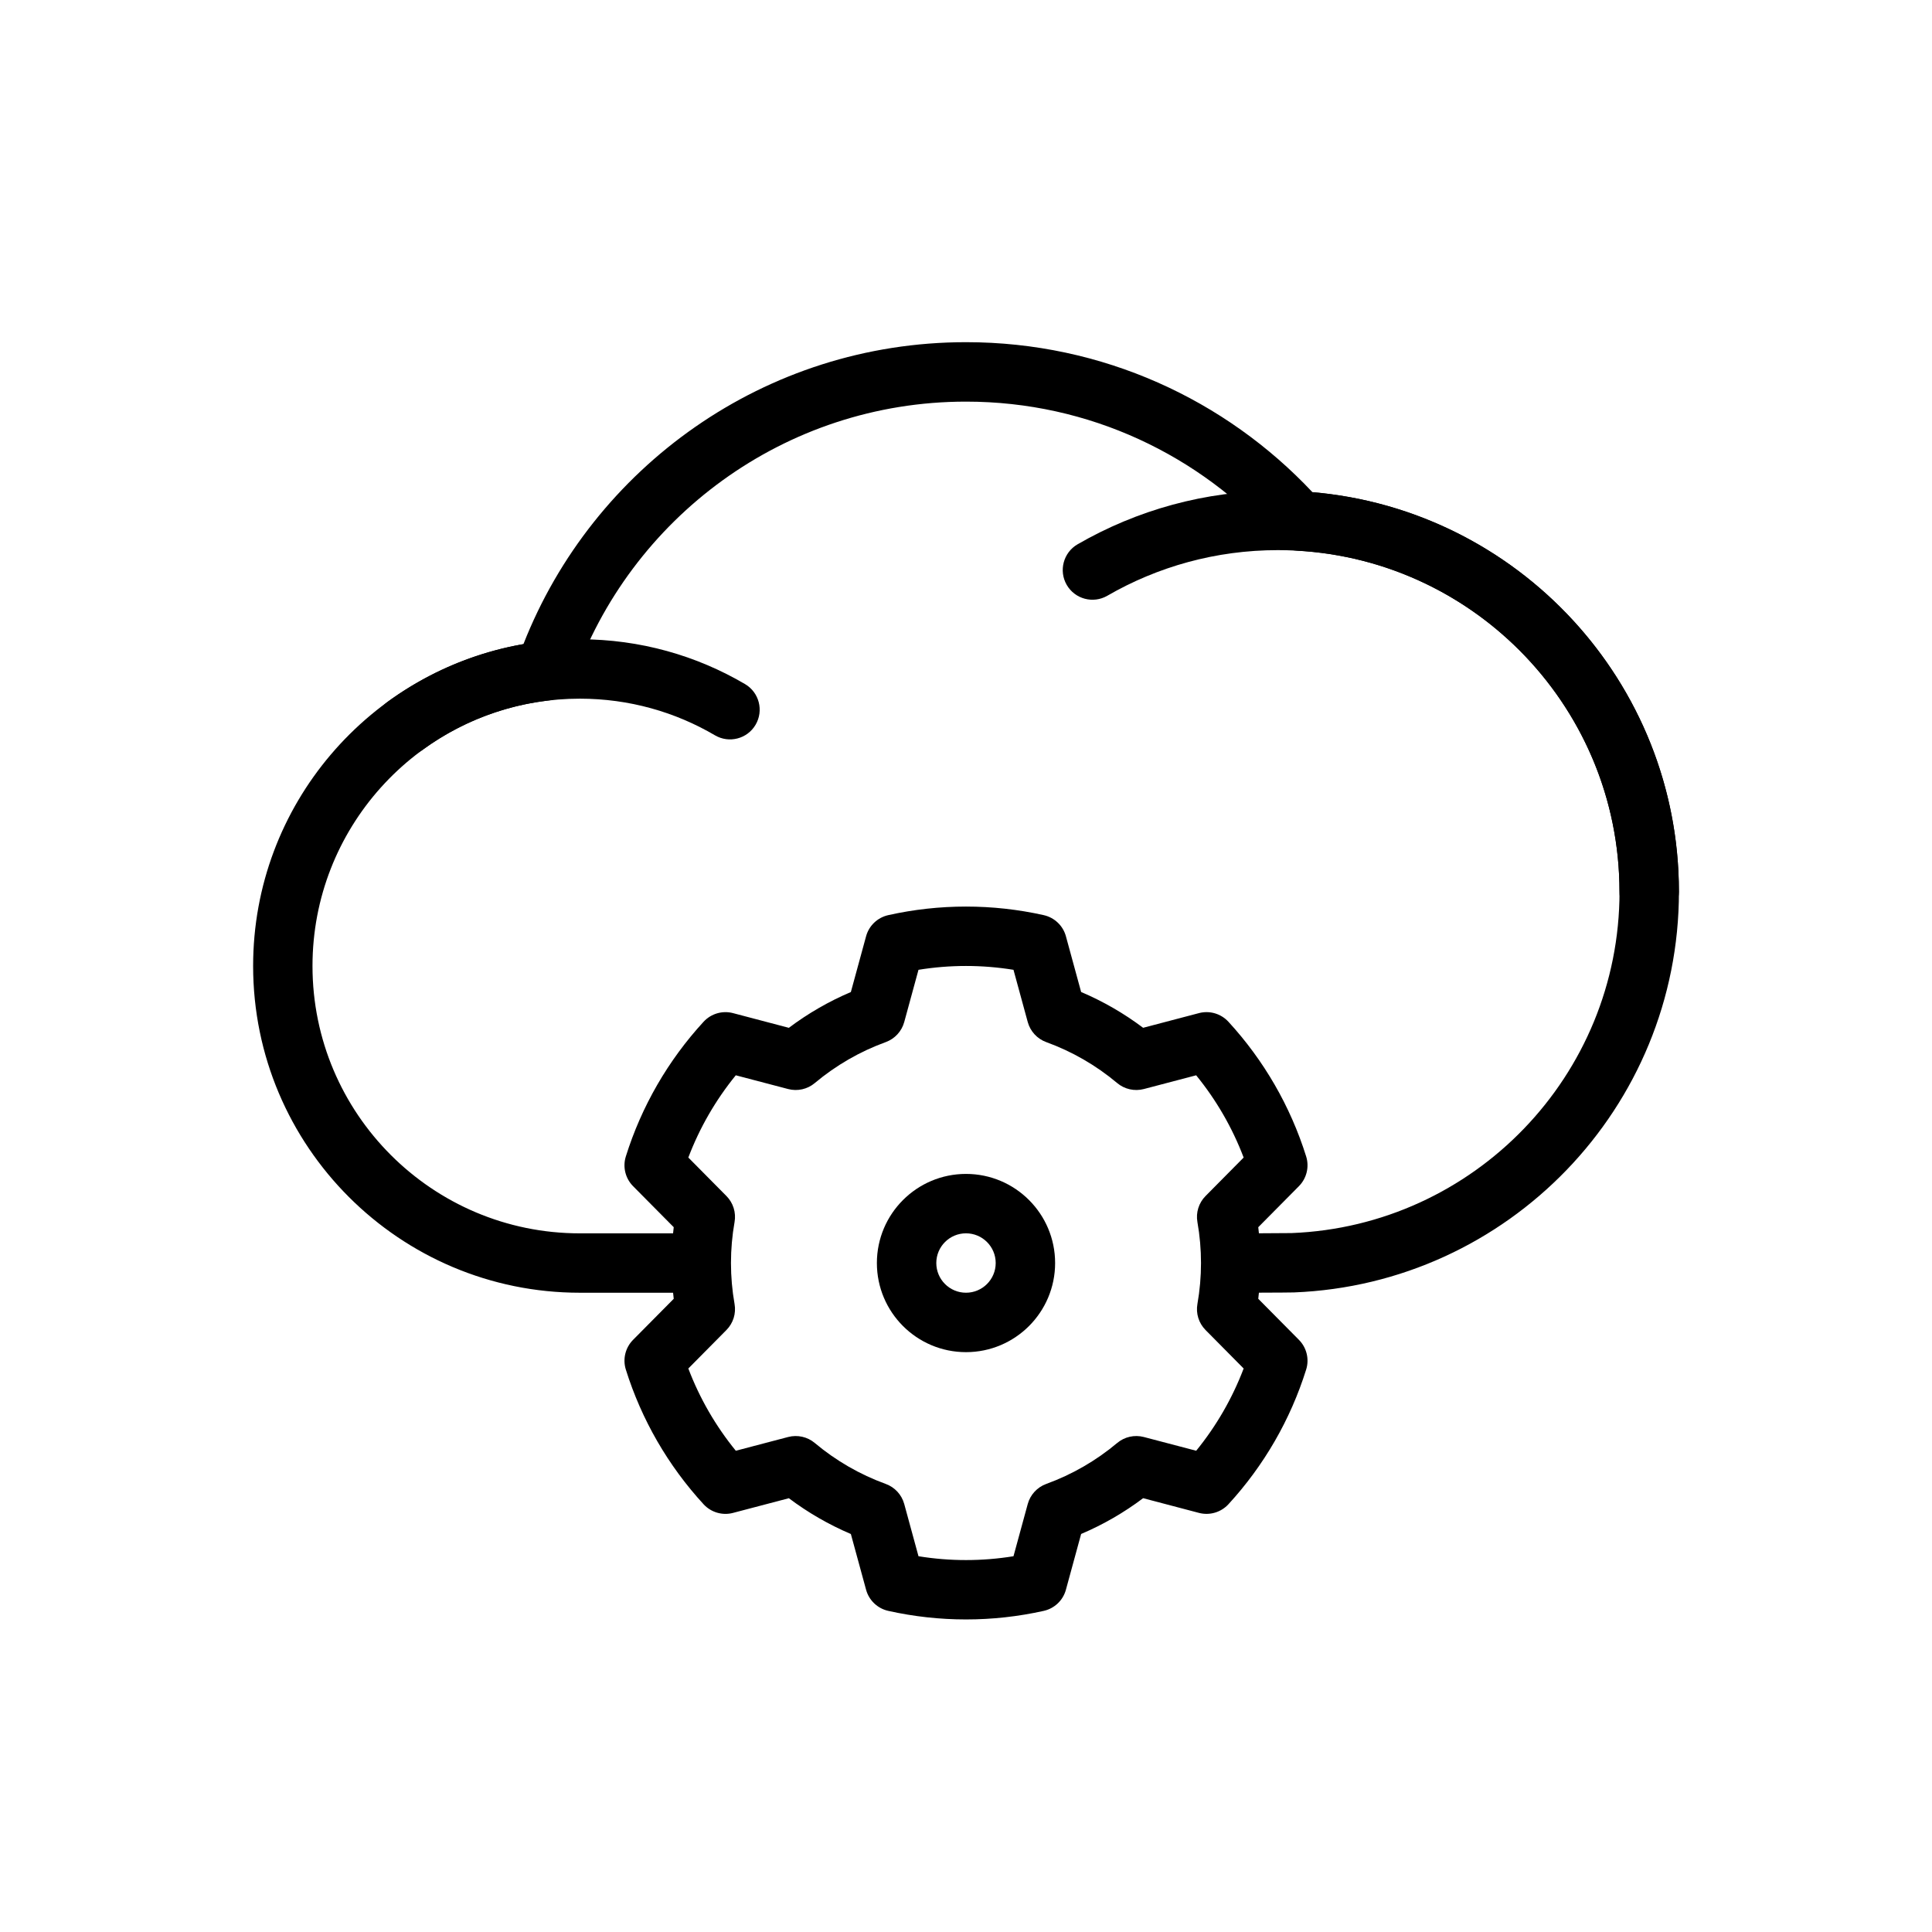
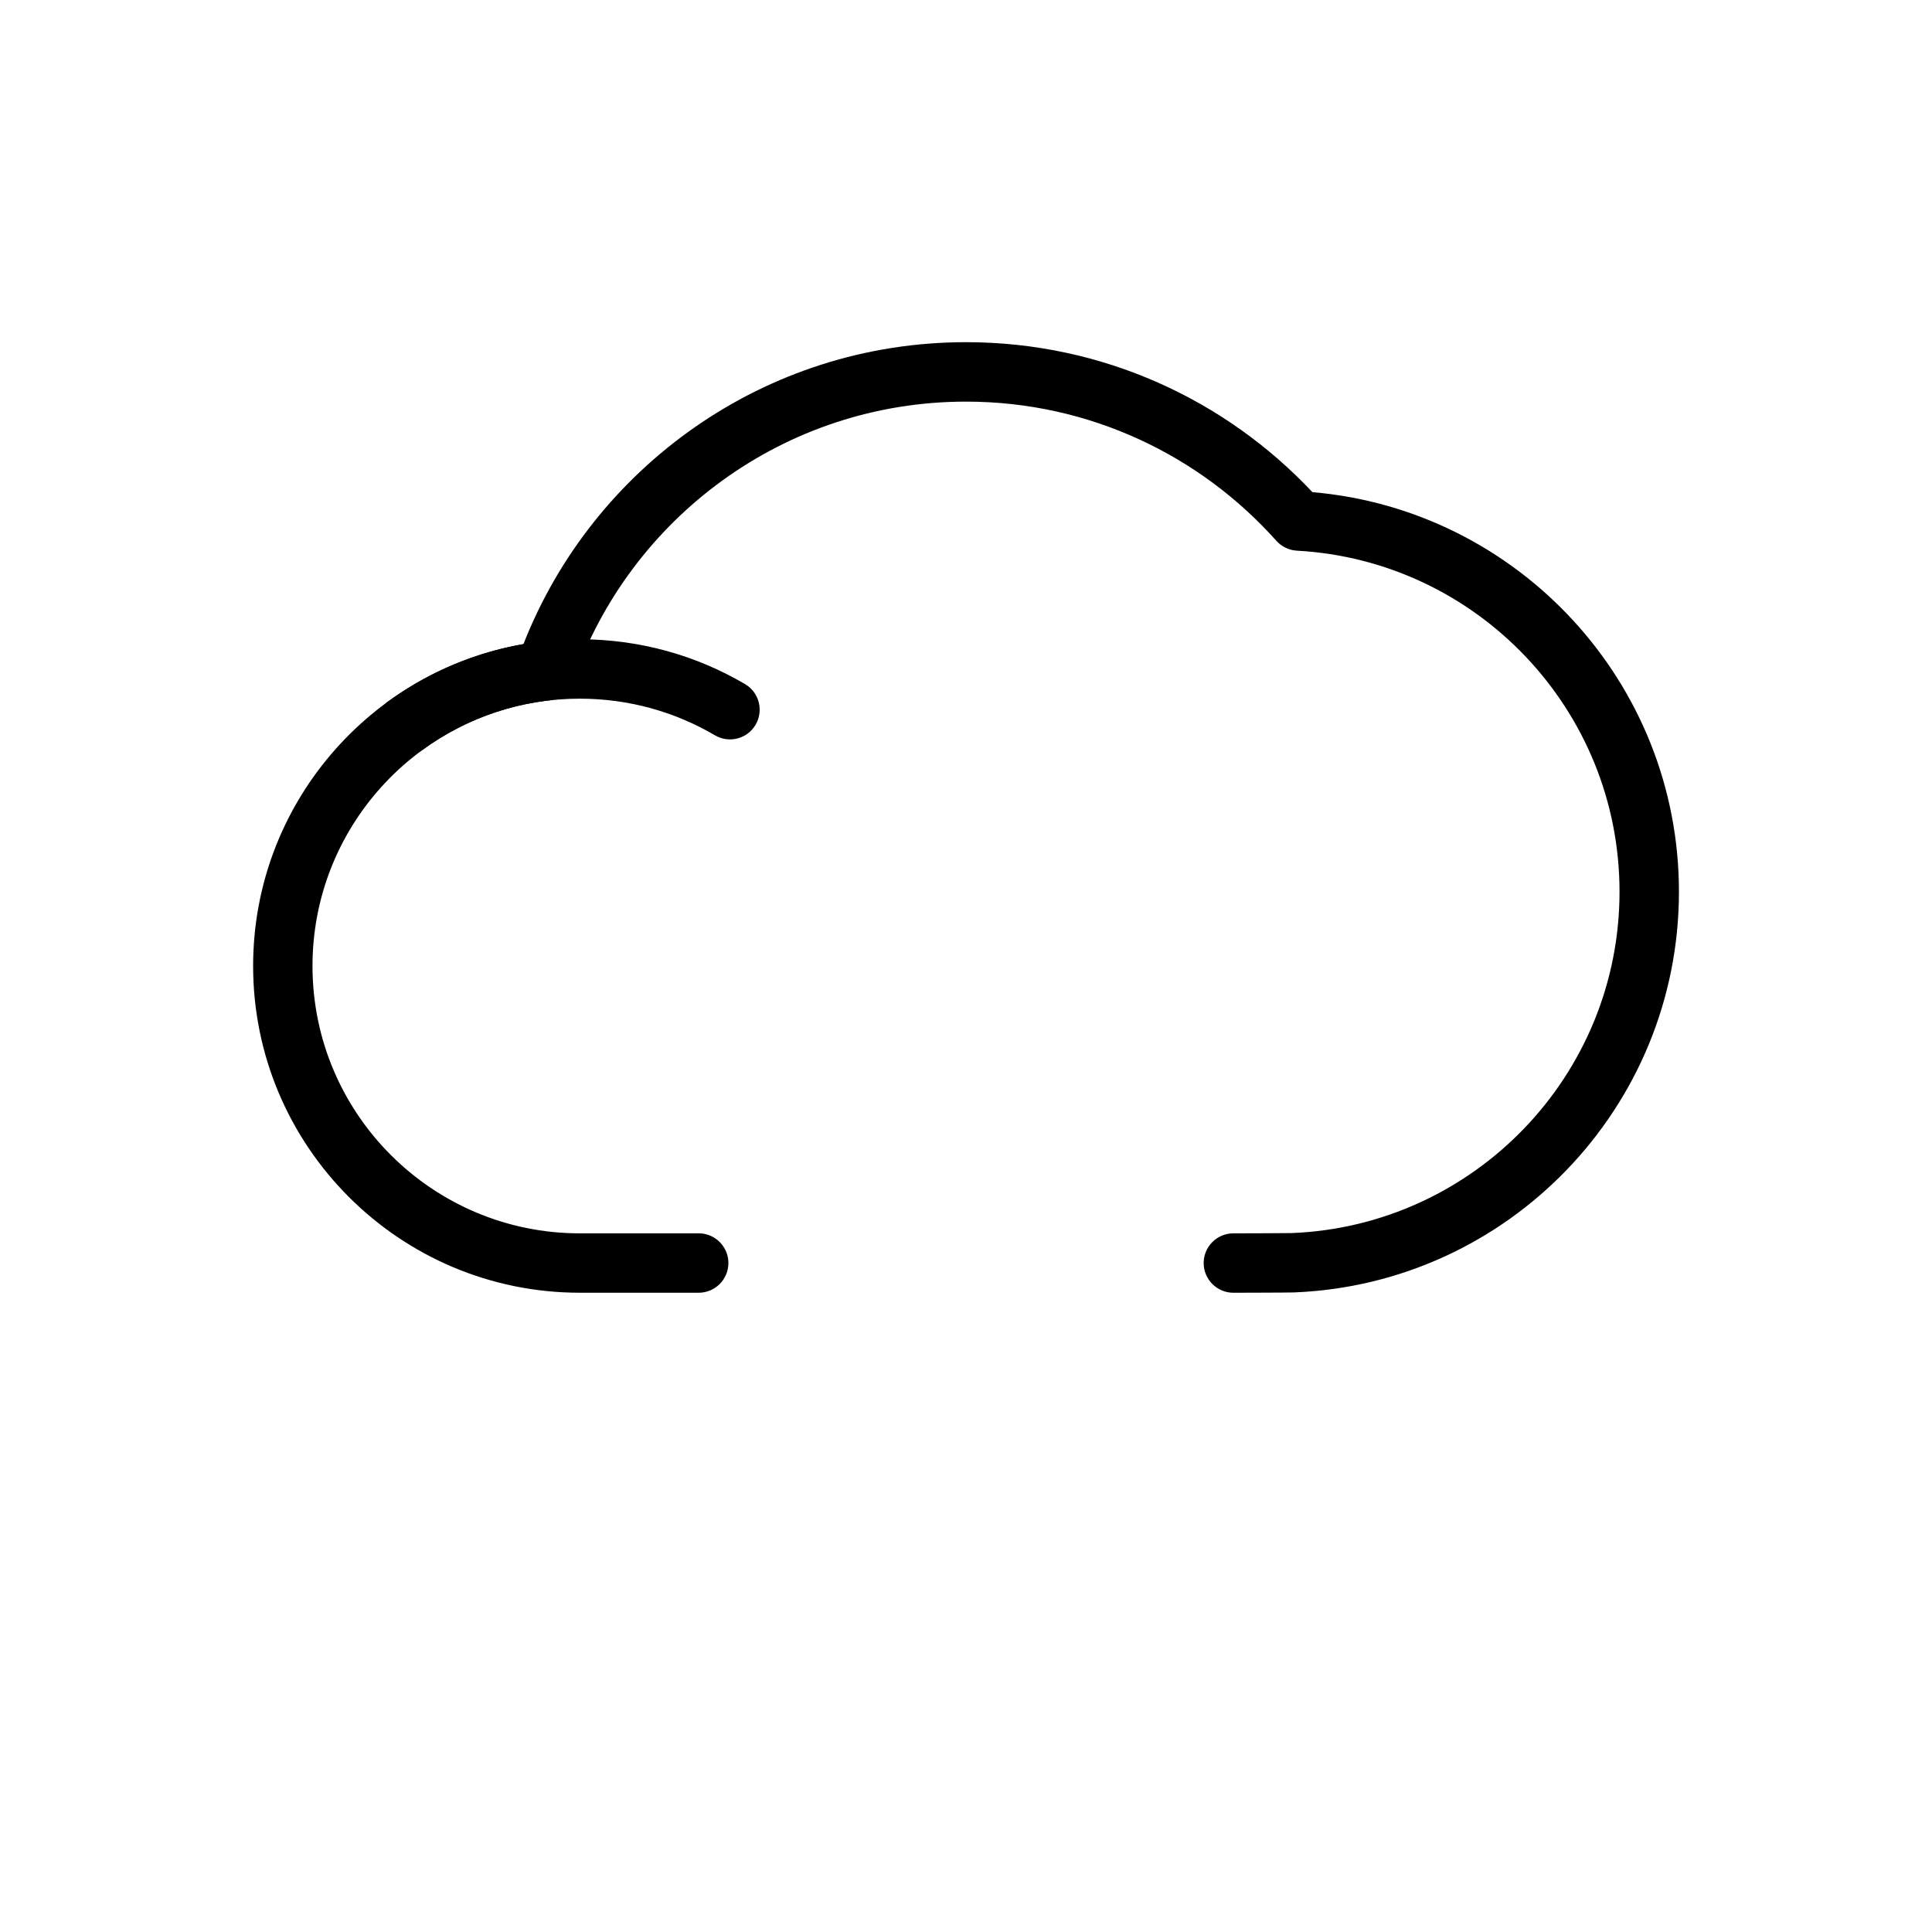
<svg xmlns="http://www.w3.org/2000/svg" fill="#000000" width="800px" height="800px" version="1.1" viewBox="144 144 512 512">
  <g fill-rule="evenodd">
-     <path d="m426.48 392.13c-0.762-2.809-3.031-4.969-5.871-5.606-13.57-3.031-27.648-3.031-41.219 0-2.844 0.637-5.109 2.793-5.871 5.606l-4.031 14.77c-5.84 2.481-11.359 5.668-16.43 9.484 0-0.008-14.801-3.898-14.801-3.898-2.816-0.738-5.816 0.141-7.793 2.281-9.414 10.242-16.453 22.426-20.609 35.699-0.875 2.777-0.133 5.816 1.922 7.887l10.77 10.871c-0.77 6.297-0.77 12.676 0 18.973l-10.77 10.871c-2.055 2.07-2.793 5.109-1.922 7.887 4.156 13.273 11.195 25.457 20.609 35.699 1.977 2.141 4.977 3.023 7.793 2.281l14.801-3.891c5.07 3.816 10.586 7 16.43 9.484 0-0.008 4.031 14.762 4.031 14.762 0.762 2.809 3.031 4.969 5.871 5.606 13.57 3.031 27.648 3.031 41.219 0 2.844-0.637 5.109-2.793 5.871-5.606l4.031-14.77c5.84-2.481 11.359-5.668 16.43-9.484 0 0.008 14.801 3.898 14.801 3.898 2.816 0.738 5.816-0.141 7.793-2.281 9.414-10.242 16.453-22.426 20.609-35.699 0.875-2.777 0.133-5.816-1.922-7.887l-10.77-10.871c0.77-6.297 0.77-12.676 0-18.973l10.77-10.871c2.055-2.07 2.793-5.109 1.922-7.887-4.156-13.273-11.195-25.457-20.609-35.699-1.977-2.141-4.977-3.023-7.793-2.281l-14.801 3.891c-5.07-3.816-10.586-7-16.43-9.484 0 0.008-4.031-14.762-4.031-14.762zm-13.895 8.879 3.777 13.84c0.676 2.465 2.504 4.449 4.902 5.32 6.848 2.488 13.219 6.164 18.797 10.848 1.953 1.645 4.59 2.234 7.062 1.59l13.871-3.644c5.336 6.543 9.59 13.902 12.586 21.797l-10.094 10.195c-1.801 1.82-2.606 4.394-2.156 6.91 1.266 7.172 1.266 14.523 0 21.695-0.449 2.519 0.355 5.094 2.156 6.91l10.094 10.195c-3 7.894-7.25 15.258-12.578 21.797-0.008 0-13.879-3.644-13.879-3.644-2.473-0.645-5.109-0.055-7.062 1.59-5.582 4.684-11.949 8.359-18.797 10.848-2.402 0.875-4.227 2.859-4.902 5.32l-3.777 13.84c-8.336 1.355-16.84 1.355-25.176 0l-3.777-13.84c-0.676-2.465-2.504-4.449-4.902-5.32-6.848-2.488-13.219-6.164-18.797-10.848-1.953-1.645-4.59-2.234-7.062-1.59l-13.871 3.644c-5.336-6.543-9.59-13.902-12.586-21.797l10.094-10.195c1.801-1.82 2.606-4.394 2.156-6.91-1.266-7.172-1.266-14.523 0-21.695 0.449-2.519-0.355-5.094-2.156-6.91l-10.094-10.195c3-7.894 7.25-15.258 12.578-21.797 0.008 0 13.879 3.644 13.879 3.644 2.473 0.645 5.109 0.055 7.062-1.59 5.582-4.684 11.949-8.359 18.797-10.848 2.402-0.875 4.227-2.859 4.902-5.32l3.777-13.84c8.336-1.355 16.84-1.355 25.176 0z" />
-     <path d="m400 455.1c-13.035 0-23.617 10.578-23.617 23.617 0 13.035 10.578 23.617 23.617 23.617 13.035 0 23.617-10.578 23.617-23.617 0-13.035-10.578-23.617-23.617-23.617zm0 15.742c4.344 0 7.871 3.527 7.871 7.871s-3.527 7.871-7.871 7.871-7.871-3.527-7.871-7.871 3.527-7.871 7.871-7.871z" />
    <path d="m329.15 470.85h-31.488c-39.102 0-70.848-31.746-70.848-70.848 0-36.297 27.355-66.266 62.559-70.367 3-0.348 5.527-2.379 6.519-5.227 15.004-43.051 55.977-73.973 104.11-73.973 32.676 0 62.047 14.258 82.238 36.879 1.402 1.559 3.352 2.504 5.449 2.621 47.625 2.606 85.5 42.109 85.5 90.387 0 48.75-38.613 88.551-86.898 90.457-1.281 0.047-15.453 0.07-15.453 0.07-4.344 0.008-7.863 3.543-7.856 7.887 0.008 4.344 3.543 7.863 7.887 7.856 0 0 14.703-0.031 16.035-0.086 56.688-2.227 102.03-48.957 102.03-106.19 0-55.578-42.754-101.24-97.133-105.89-22.977-24.457-55.617-39.746-91.797-39.746-53.309 0-98.918 33.188-117.29 80.012-40.668 7.094-71.637 42.609-71.637 85.301 0 47.793 38.801 86.594 86.594 86.594h31.488c4.344 0 7.871-3.527 7.871-7.871s-3.527-7.871-7.871-7.871z" />
    <path d="m255.96 342.74c11.699-8.543 26.121-13.586 41.707-13.586 13.059 0 25.293 3.535 35.801 9.707 3.746 2.203 8.574 0.953 10.77-2.793 2.203-3.746 0.953-8.574-2.793-10.777-12.848-7.551-27.812-11.879-43.777-11.879-19.059 0-36.684 6.172-50.996 16.617-3.504 2.559-4.273 7.484-1.715 10.996 2.566 3.512 7.496 4.281 11.004 1.715z" />
-     <path d="m437.45 301.88c13.305-7.691 28.742-12.09 45.199-12.09 49.965 0 90.527 40.566 90.527 90.527 0 4.344 3.527 7.871 7.871 7.871s7.871-3.527 7.871-7.871c0-58.656-47.617-106.27-106.27-106.27-19.324 0-37.457 5.172-53.082 14.199-3.754 2.172-5.047 7-2.875 10.754 2.172 3.762 6.992 5.055 10.754 2.883z" />
  </g>
</svg>